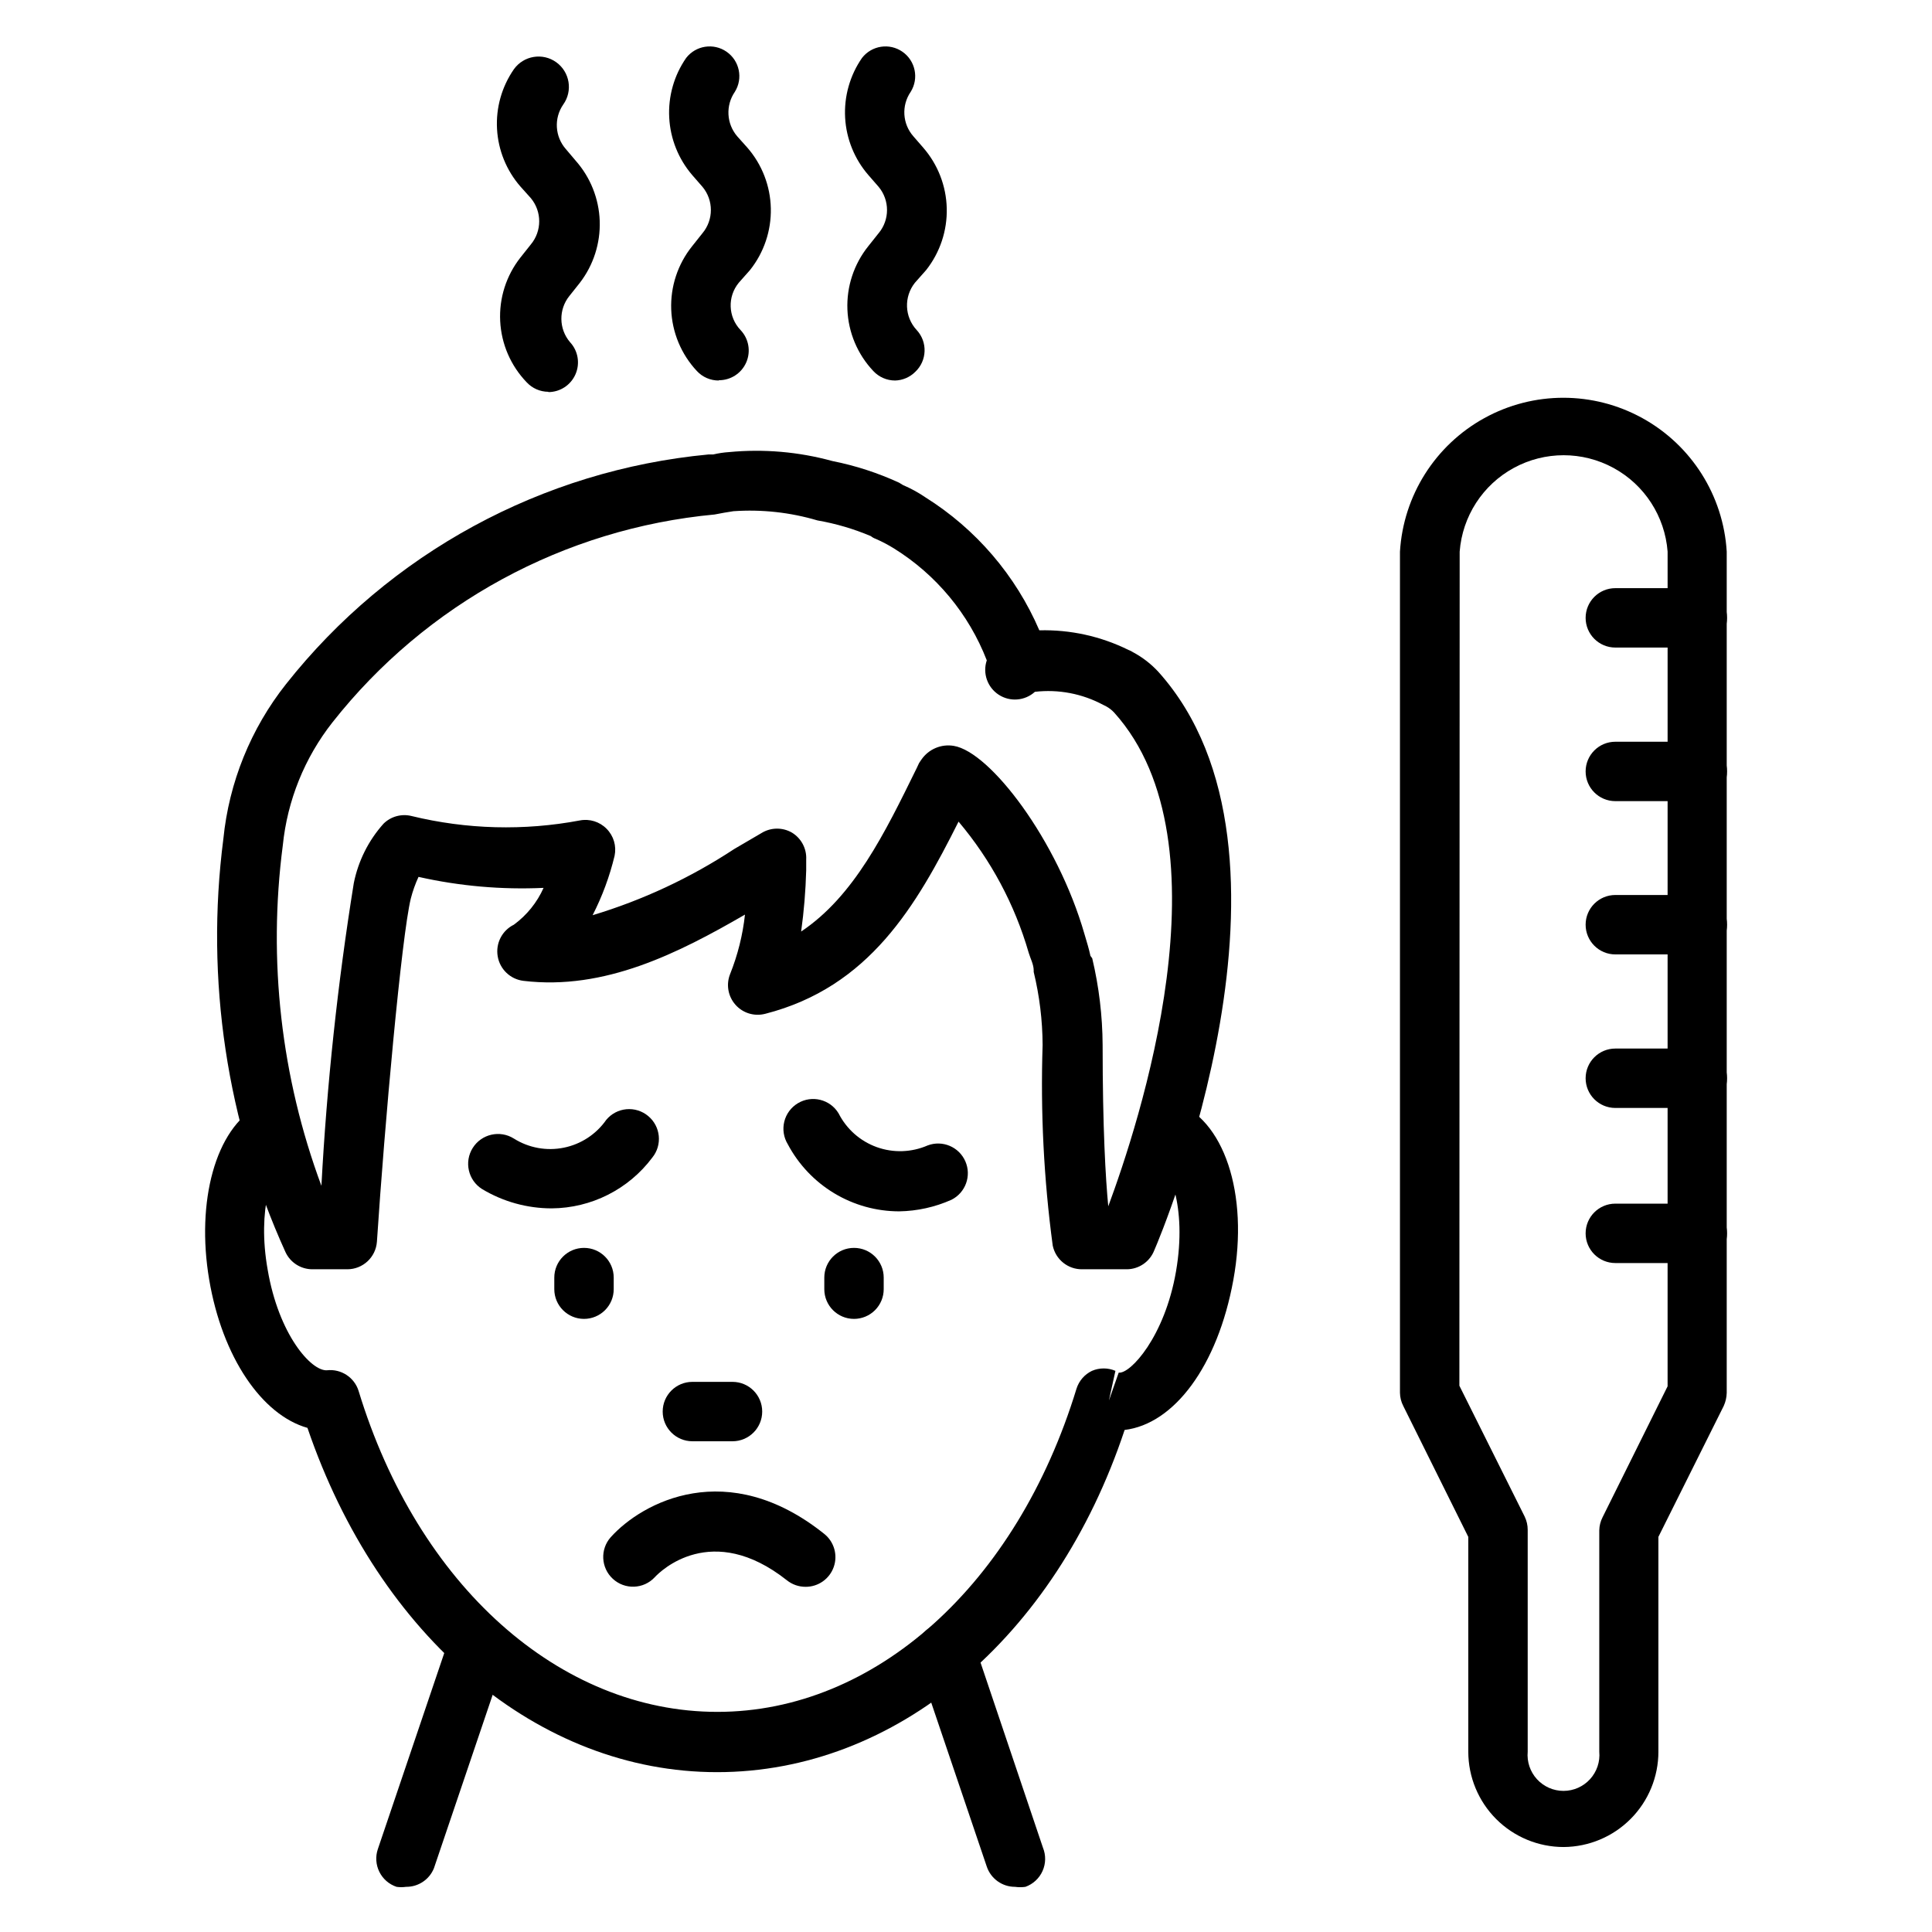
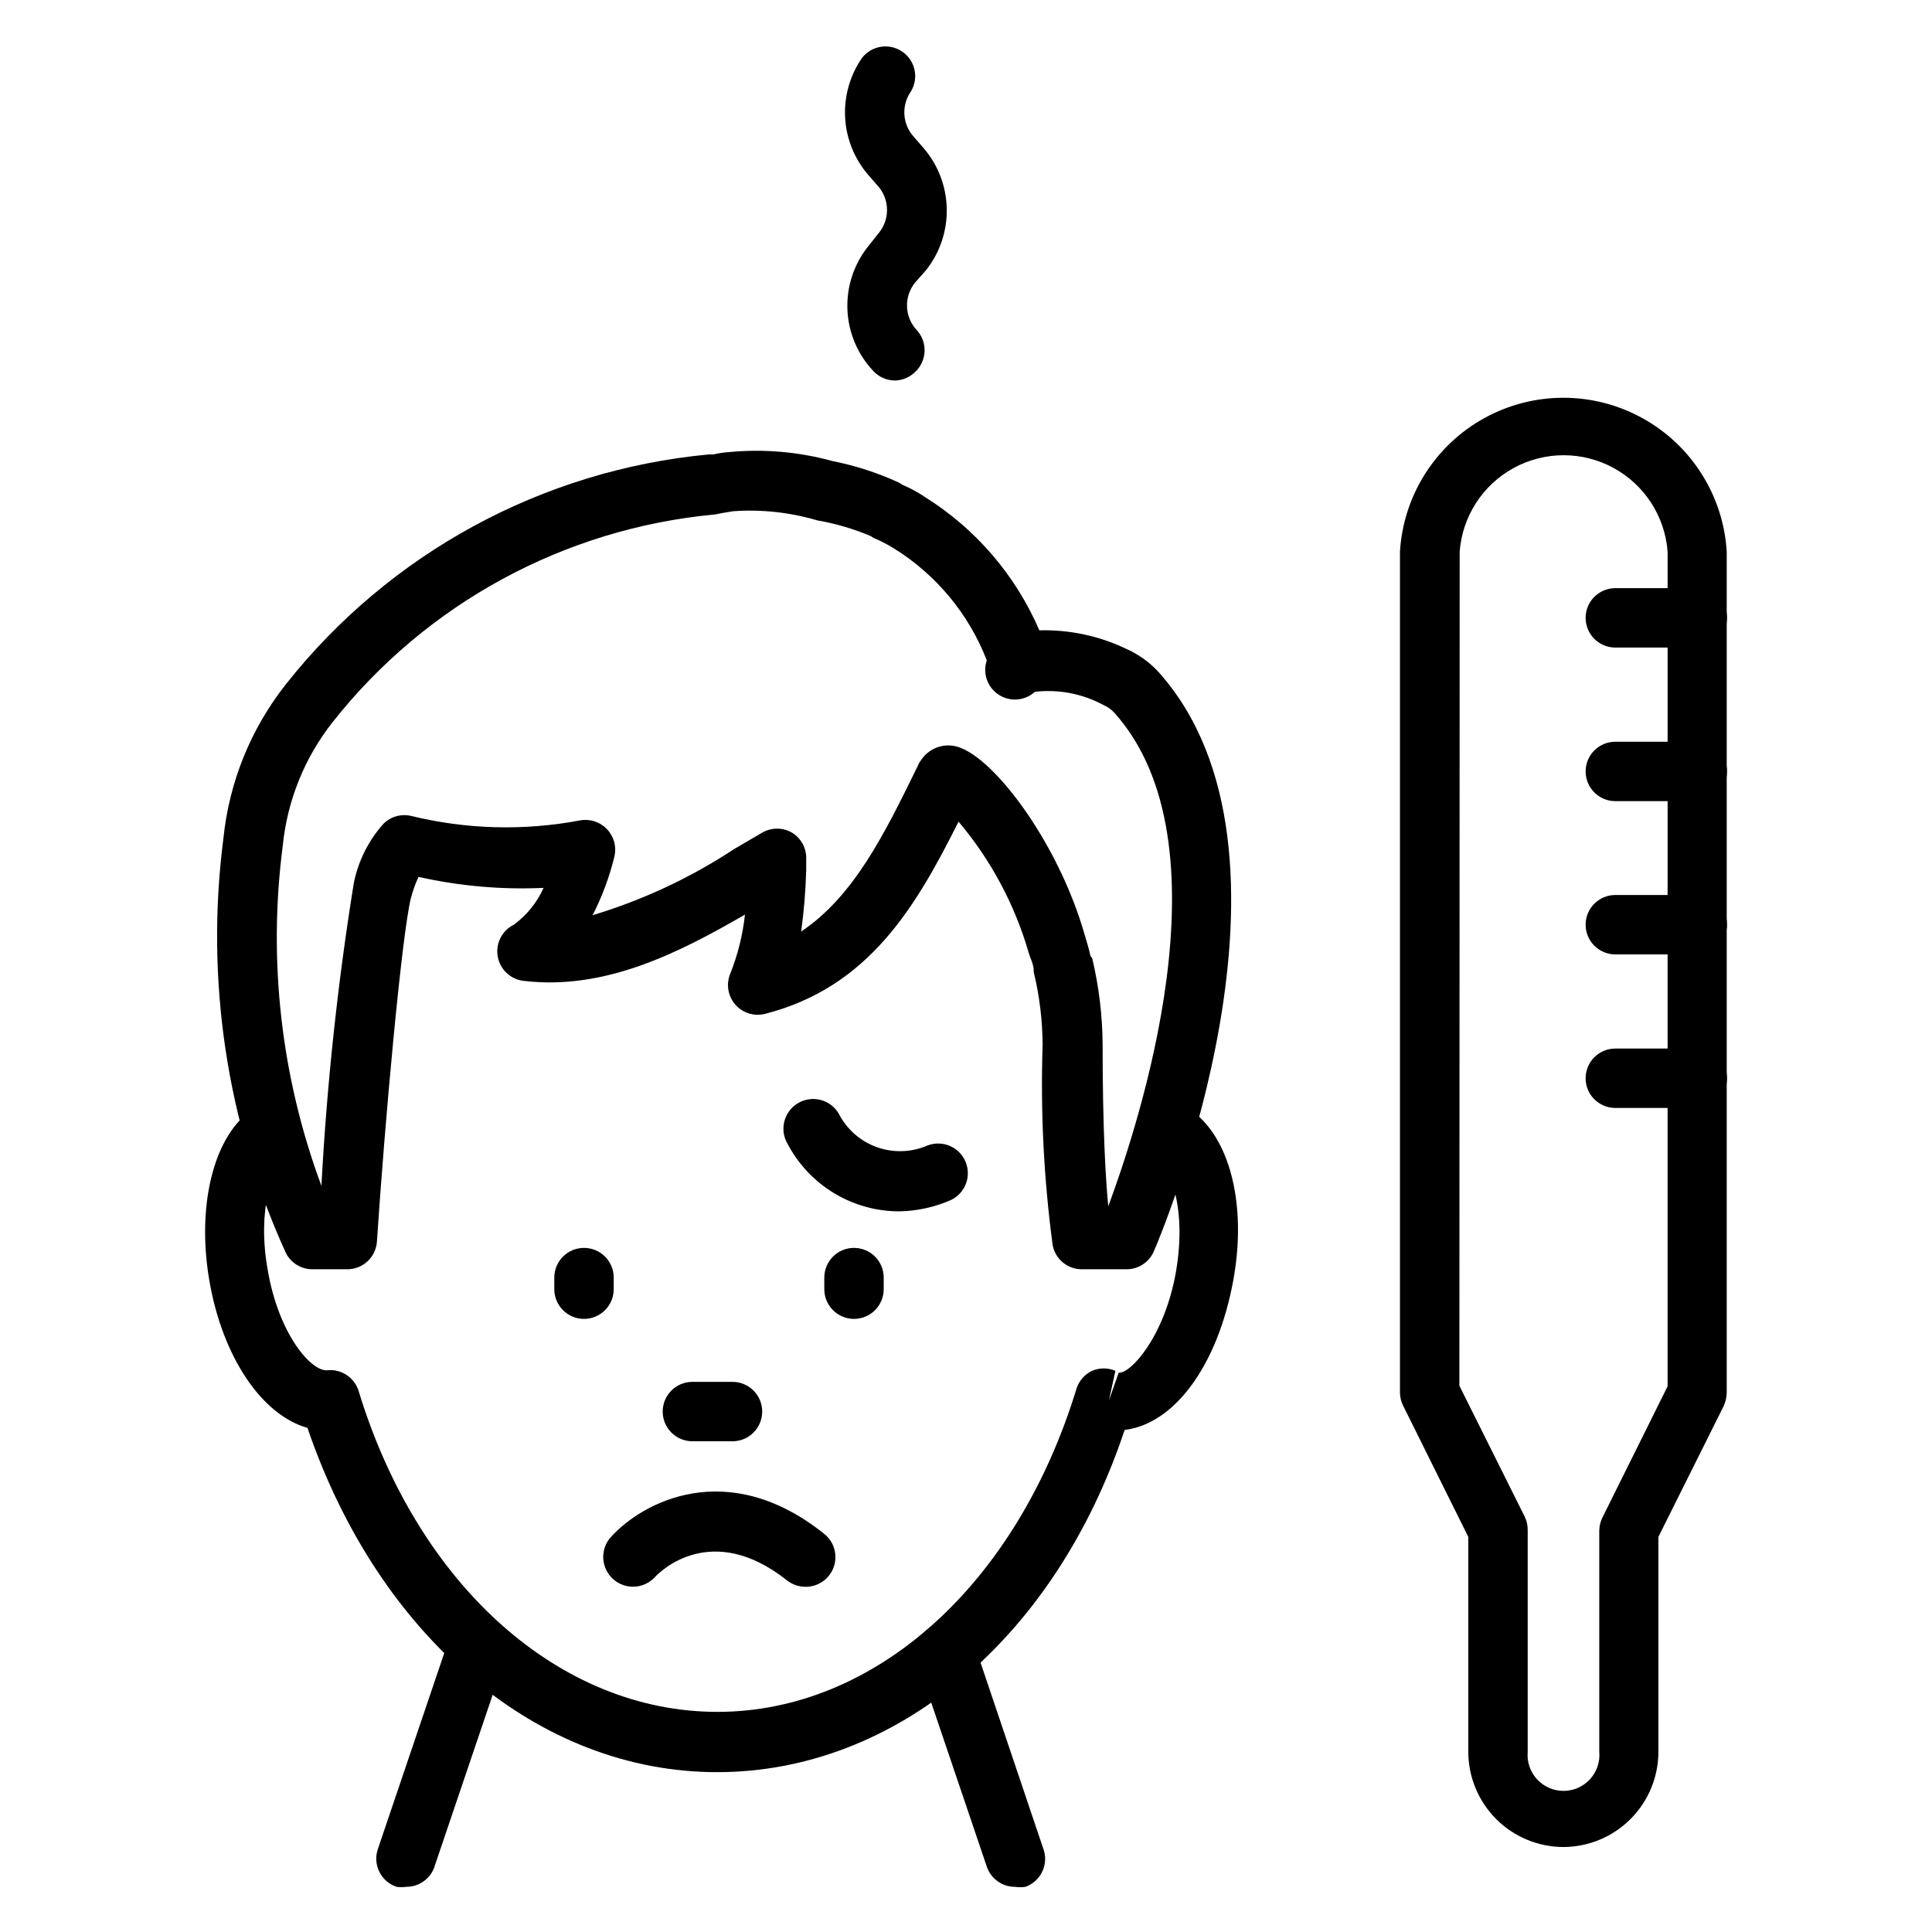
<svg xmlns="http://www.w3.org/2000/svg" fill="#000000" width="800px" height="800px" version="1.1" viewBox="144 144 512 512">
  <g>
-     <path d="m290.18 464.23c-6.488-0.004-12.855-1.773-18.422-5.117-3.695-2.324-4.805-7.207-2.477-10.902 2.324-3.695 7.207-4.805 10.902-2.481 3.938 2.477 8.676 3.344 13.23 2.418 4.559-0.922 8.586-3.562 11.25-7.375 1.336-1.613 3.254-2.625 5.336-2.816 2.086-0.191 4.156 0.453 5.766 1.793 3.324 2.75 3.816 7.664 1.102 11.02-6.301 8.414-16.176 13.395-26.688 13.461z" />
    <path d="m298.77 493.52c-4.348 0-7.875-3.527-7.875-7.875v-3.07c0-4.348 3.527-7.871 7.875-7.871s7.871 3.523 7.871 7.871v3.07c0 2.09-0.828 4.09-2.305 5.566-1.477 1.477-3.481 2.309-5.566 2.309z" />
    <path d="m382.29 465.02c-6.07-0.004-12.027-1.664-17.227-4.801-5.199-3.133-9.449-7.625-12.293-12.988-1.094-1.793-1.43-3.949-0.926-5.988 0.5-2.043 1.801-3.797 3.602-4.875 3.719-2.231 8.543-1.035 10.785 2.676 2.106 4.168 5.727 7.371 10.117 8.953 4.391 1.578 9.223 1.418 13.5-0.449 3.918-1.473 8.305 0.379 9.98 4.215 1.68 3.836 0.059 8.312-3.684 10.191-4.363 1.945-9.074 2.988-13.855 3.066z" />
    <path d="m370.32 493.52c-4.348 0-7.871-3.527-7.871-7.875v-3.07c0-4.348 3.523-7.871 7.871-7.871 4.348 0 7.871 3.523 7.871 7.871v3.07c0 2.09-0.828 4.09-2.305 5.566-1.477 1.477-3.477 2.309-5.566 2.309z" />
    <path d="m357.49 564.52c-1.801 0.008-3.551-0.602-4.957-1.73-19.918-15.742-33.535-2.441-35.031-0.789-2.961 3.164-7.922 3.34-11.102 0.395-3.156-2.91-3.402-7.812-0.551-11.02 8.344-9.289 30.938-21.41 56.602-0.867 2.609 2.094 3.613 5.609 2.496 8.766-1.117 3.156-4.109 5.262-7.457 5.246z" />
    <path d="m338.12 525.95h-10.629c-4.348 0-7.871-3.523-7.871-7.871s3.523-7.871 7.871-7.871h10.629c4.348 0 7.871 3.523 7.871 7.871s-3.523 7.871-7.871 7.871z" />
    <path d="m334.03 613.64c-47.23 0-89.582-35.66-108.55-91.238-12.043-3.387-22.594-18.734-26.055-39.359-3.465-20.625 1.652-39.988 13.145-46.051 3.773-1.695 8.219-0.176 10.168 3.473 1.949 3.652 0.738 8.188-2.769 10.383-3.777 2.047-7.871 13.699-5.039 29.598 2.914 17.238 11.57 27 15.742 26.688h0.004c3.719-0.402 7.207 1.867 8.344 5.434 15.742 51.719 53.371 85.098 95.094 85.098s79.27-33.613 95.172-85.648v-0.004c0.656-2.07 2.137-3.781 4.094-4.723 1.984-0.852 4.234-0.852 6.219 0l-1.73 7.871 2.598-7.398c3.07 0.395 12.203-9.523 15.191-26.844 2.992-17.32-1.969-28.574-5.434-29.758l0.004 0.004c-1.988-0.664-3.629-2.094-4.559-3.969-0.93-1.875-1.074-4.047-0.402-6.031 1.285-4.148 5.688-6.477 9.84-5.195 13.227 4.41 19.918 24.324 15.742 47.23-4.172 22.906-15.742 38.18-28.812 39.754-18.418 55.344-60.77 90.688-108 90.688z" />
    <path d="m442.66 480.37h-11.809c-3.801 0.078-7.109-2.574-7.871-6.297-2.363-17.605-3.258-35.379-2.676-53.137-0.031-6.523-0.824-13.023-2.363-19.363v-0.395c0-1.574-0.867-3.148-1.34-4.723h0.004c-3.688-12.75-10.016-24.578-18.578-34.715-11.18 22.277-23.617 43.848-51.246 50.934v-0.004c-2.875 0.75-5.93-0.184-7.891-2.414-1.965-2.231-2.504-5.375-1.398-8.133 2.019-5.047 3.344-10.344 3.934-15.746-17.555 10.156-37.156 20.152-58.727 17.555h0.004c-3.457-0.422-6.227-3.066-6.809-6.5-0.582-3.434 1.164-6.84 4.289-8.379 3.426-2.512 6.141-5.879 7.871-9.758-11.129 0.512-22.273-0.465-33.141-2.914-0.855 1.848-1.539 3.773-2.047 5.746-2.441 9.996-6.93 59.75-8.977 90.922-0.289 4.133-3.731 7.332-7.871 7.32h-9.211c-3.074 0.008-5.871-1.773-7.16-4.566-15.566-34.258-21.266-72.18-16.453-109.5 1.5-14.977 7.266-29.211 16.609-41.012 27.449-34.707 67.887-56.688 111.94-60.852h1.258c1.371-0.324 2.766-0.535 4.172-0.629 9.199-0.883 18.484-0.082 27.395 2.363 6.109 1.211 12.055 3.141 17.711 5.746l1.023 0.629c2.07 0.879 4.047 1.961 5.906 3.227 13.426 8.41 23.969 20.711 30.227 35.266 8.18-0.211 16.285 1.57 23.617 5.195 0.441 0.164 0.863 0.375 1.258 0.633 2.504 1.348 4.766 3.102 6.691 5.195 43.059 48.02 0.789 149.02-1.102 153.27v-0.004c-1.156 3.004-4.023 5-7.242 5.039zm0-7.871m-9.211-74.547c1.793 7.531 2.715 15.242 2.758 22.984 0 22.043 0.789 35.426 1.496 42.746 7.871-21.254 32.828-96.117 1.574-130.83-0.613-0.664-1.332-1.223-2.125-1.656l-0.789-0.395v0.004c-5.539-2.977-11.859-4.188-18.105-3.465-2.656 2.414-6.606 2.727-9.605 0.762-3-1.965-4.293-5.707-3.148-9.105-4.769-12.305-13.422-22.723-24.637-29.68-1.539-0.949-3.144-1.793-4.805-2.519-0.457-0.156-0.887-0.395-1.258-0.707-4.547-1.93-9.305-3.328-14.172-4.172-7.219-2.137-14.766-2.965-22.277-2.441l-2.441 0.395-2.519 0.473h0.004c-39.895 3.715-76.516 23.637-101.31 55.105-7.387 9.395-11.945 20.699-13.148 32.59-3.973 30.453-0.461 61.422 10.234 90.211 1.438-26.871 4.301-53.648 8.582-80.215 1.172-5.856 3.891-11.289 7.871-15.742 1.941-1.922 4.746-2.695 7.398-2.047 14.625 3.566 29.844 3.969 44.637 1.18 2.578-0.496 5.238 0.332 7.082 2.203 1.871 1.879 2.668 4.57 2.125 7.164-1.312 5.461-3.269 10.746-5.824 15.746 13.301-4.004 25.949-9.918 37.551-17.555l7.398-4.328v-0.004c2.438-1.406 5.438-1.406 7.871 0 2.488 1.508 3.941 4.262 3.781 7.164v2.836c-0.148 5.426-0.594 10.84-1.34 16.215 14.012-9.367 22.121-25.977 30.621-43.297l0.629-1.34 0.629-0.945 0.004 0.004c1.91-2.773 5.258-4.188 8.578-3.621 9.605 1.574 27.473 24.953 34.637 49.91 0.551 1.891 1.18 3.856 1.574 5.746v-0.004c0.145 0.223 0.301 0.434 0.473 0.633z" />
-     <path d="m289.32 247.83c-2.18-0.008-4.262-0.918-5.746-2.519-4.223-4.383-6.715-10.145-7.019-16.223-0.305-6.074 1.602-12.059 5.367-16.84l2.754-3.465c2.961-3.559 2.961-8.719 0-12.277l-2.754-3.07c-3.707-4.254-5.891-9.617-6.203-15.25-0.316-5.633 1.258-11.207 4.473-15.844 2.586-3.609 7.609-4.438 11.215-1.852 3.609 2.586 4.438 7.609 1.852 11.219-2.504 3.629-2.211 8.5 0.707 11.809l2.598 3.07c3.914 4.422 6.164 10.074 6.367 15.977 0.199 5.906-1.66 11.695-5.262 16.375l-2.754 3.465h-0.004c-2.914 3.598-2.848 8.758 0.156 12.281 2.129 2.289 2.695 5.621 1.449 8.488-1.246 2.867-4.066 4.727-7.195 4.734z" />
-     <path d="m334.5 244.84c-2.211 0.016-4.324-0.898-5.824-2.519-4.152-4.438-6.562-10.223-6.797-16.293-0.23-6.074 1.734-12.027 5.535-16.77l2.754-3.465v0.004c2.961-3.559 2.961-8.723 0-12.281l-2.676-3.07c-3.684-4.266-5.844-9.637-6.141-15.266-0.301-5.629 1.277-11.195 4.488-15.828 2.566-3.312 7.277-4.031 10.715-1.641 3.441 2.391 4.406 7.055 2.195 10.613-2.496 3.621-2.238 8.473 0.629 11.809l2.676 2.992c3.894 4.469 6.094 10.164 6.223 16.086 0.129 5.926-1.82 11.711-5.512 16.348l-2.992 3.383c-3.027 3.691-2.824 9.062 0.473 12.516 2.18 2.289 2.781 5.656 1.527 8.555-1.25 2.898-4.117 4.769-7.273 4.75z" />
    <path d="m381.18 244.84c-2.18-0.008-4.262-0.918-5.746-2.519-4.176-4.418-6.613-10.203-6.859-16.277-0.246-6.078 1.715-12.039 5.519-16.785l2.754-3.465 0.004 0.004c2.957-3.559 2.957-8.723 0-12.281l-2.676-3.07c-3.707-4.25-5.891-9.617-6.207-15.25-0.312-5.633 1.262-11.207 4.473-15.844 2.566-3.312 7.277-4.031 10.715-1.641 3.441 2.391 4.406 7.055 2.195 10.613-2.504 3.633-2.211 8.504 0.711 11.809l2.598 2.992c3.887 4.469 6.094 10.152 6.238 16.074 0.141 5.922-1.785 11.707-5.453 16.359l-2.992 3.383c-2.957 3.715-2.758 9.035 0.473 12.516 2.949 3.18 2.769 8.141-0.391 11.102-1.43 1.418-3.344 2.234-5.356 2.281z" />
    <path d="m412.99 644.03c-3.387 0.008-6.394-2.148-7.481-5.352l-18.344-54.16h0.004c-0.676-1.984-0.531-4.152 0.402-6.031 0.93-1.875 2.57-3.305 4.555-3.969 1.984-0.672 4.156-0.527 6.031 0.402 1.875 0.934 3.305 2.57 3.969 4.559l18.262 54.16c0.812 1.988 0.777 4.227-0.102 6.188-0.875 1.965-2.519 3.481-4.543 4.203-0.914 0.129-1.84 0.129-2.754 0z" />
    <path d="m251.61 644.03c-0.832 0.121-1.684 0.121-2.516 0-1.988-0.664-3.629-2.09-4.559-3.969-0.93-1.875-1.078-4.047-0.402-6.027l18.344-54.16h-0.004c0.559-2.109 1.965-3.891 3.887-4.922s4.184-1.219 6.25-0.52c2.066 0.699 3.746 2.223 4.644 4.211 0.902 1.984 0.938 4.254 0.098 6.269l-18.344 54.16 0.004-0.004c-1.207 3.027-4.144 4.996-7.402 4.961z" />
    <path d="m558.38 633.48c-6.699 0-13.129-2.664-17.867-7.402s-7.402-11.168-7.402-17.867v-56.918l-17.238-34.715c-0.551-1.07-0.848-2.258-0.867-3.461v-222.94c0.898-14.848 9.34-28.203 22.367-35.379 13.031-7.18 28.828-7.18 41.859 0 13.027 7.176 21.473 20.531 22.367 35.379v222.94c-0.027 1.195-0.297 2.371-0.789 3.461l-17.32 34.715v56.914l0.004 0.004c0 6.672-2.641 13.078-7.348 17.812-4.703 4.734-11.09 7.414-17.766 7.457zm-27.629-122.25 17.32 34.715h-0.004c0.523 1.078 0.793 2.266 0.789 3.465v58.805c-0.242 2.664 0.645 5.309 2.449 7.285 1.805 1.977 4.359 3.106 7.035 3.106s5.231-1.129 7.035-3.106c1.805-1.977 2.695-4.621 2.449-7.285v-58.648c0.023-1.207 0.316-2.391 0.867-3.465l17.238-34.715 0.004-221.2c-0.711-9.348-6.109-17.703-14.344-22.184-8.238-4.484-18.184-4.484-26.418 0-8.238 4.481-13.637 12.836-14.344 22.184z" />
    <path d="m593.81 315.61h-21.727c-4.348 0-7.875-3.523-7.875-7.871 0-4.348 3.527-7.871 7.875-7.871h21.727c4.348 0 7.871 3.523 7.871 7.871 0 4.348-3.523 7.871-7.871 7.871z" />
    <path d="m593.81 356.31h-21.727c-4.348 0-7.875-3.523-7.875-7.871s3.527-7.871 7.875-7.871h21.727c4.348 0 7.871 3.523 7.871 7.871s-3.523 7.871-7.871 7.871z" />
    <path d="m593.81 396.93h-21.727c-4.348 0-7.875-3.527-7.875-7.875 0-4.348 3.527-7.871 7.875-7.871h21.727c4.348 0 7.871 3.523 7.871 7.871 0 4.348-3.523 7.875-7.871 7.875z" />
    <path d="m593.81 437.62h-21.727c-4.348 0-7.875-3.523-7.875-7.871s3.527-7.871 7.875-7.871h21.727c4.348 0 7.871 3.523 7.871 7.871s-3.523 7.871-7.871 7.871z" />
-     <path d="m593.81 478.72h-21.727c-4.348 0-7.875-3.523-7.875-7.871s3.527-7.871 7.875-7.871h21.727c4.348 0 7.871 3.523 7.871 7.871s-3.523 7.871-7.871 7.871z" />
  </g>
</svg>